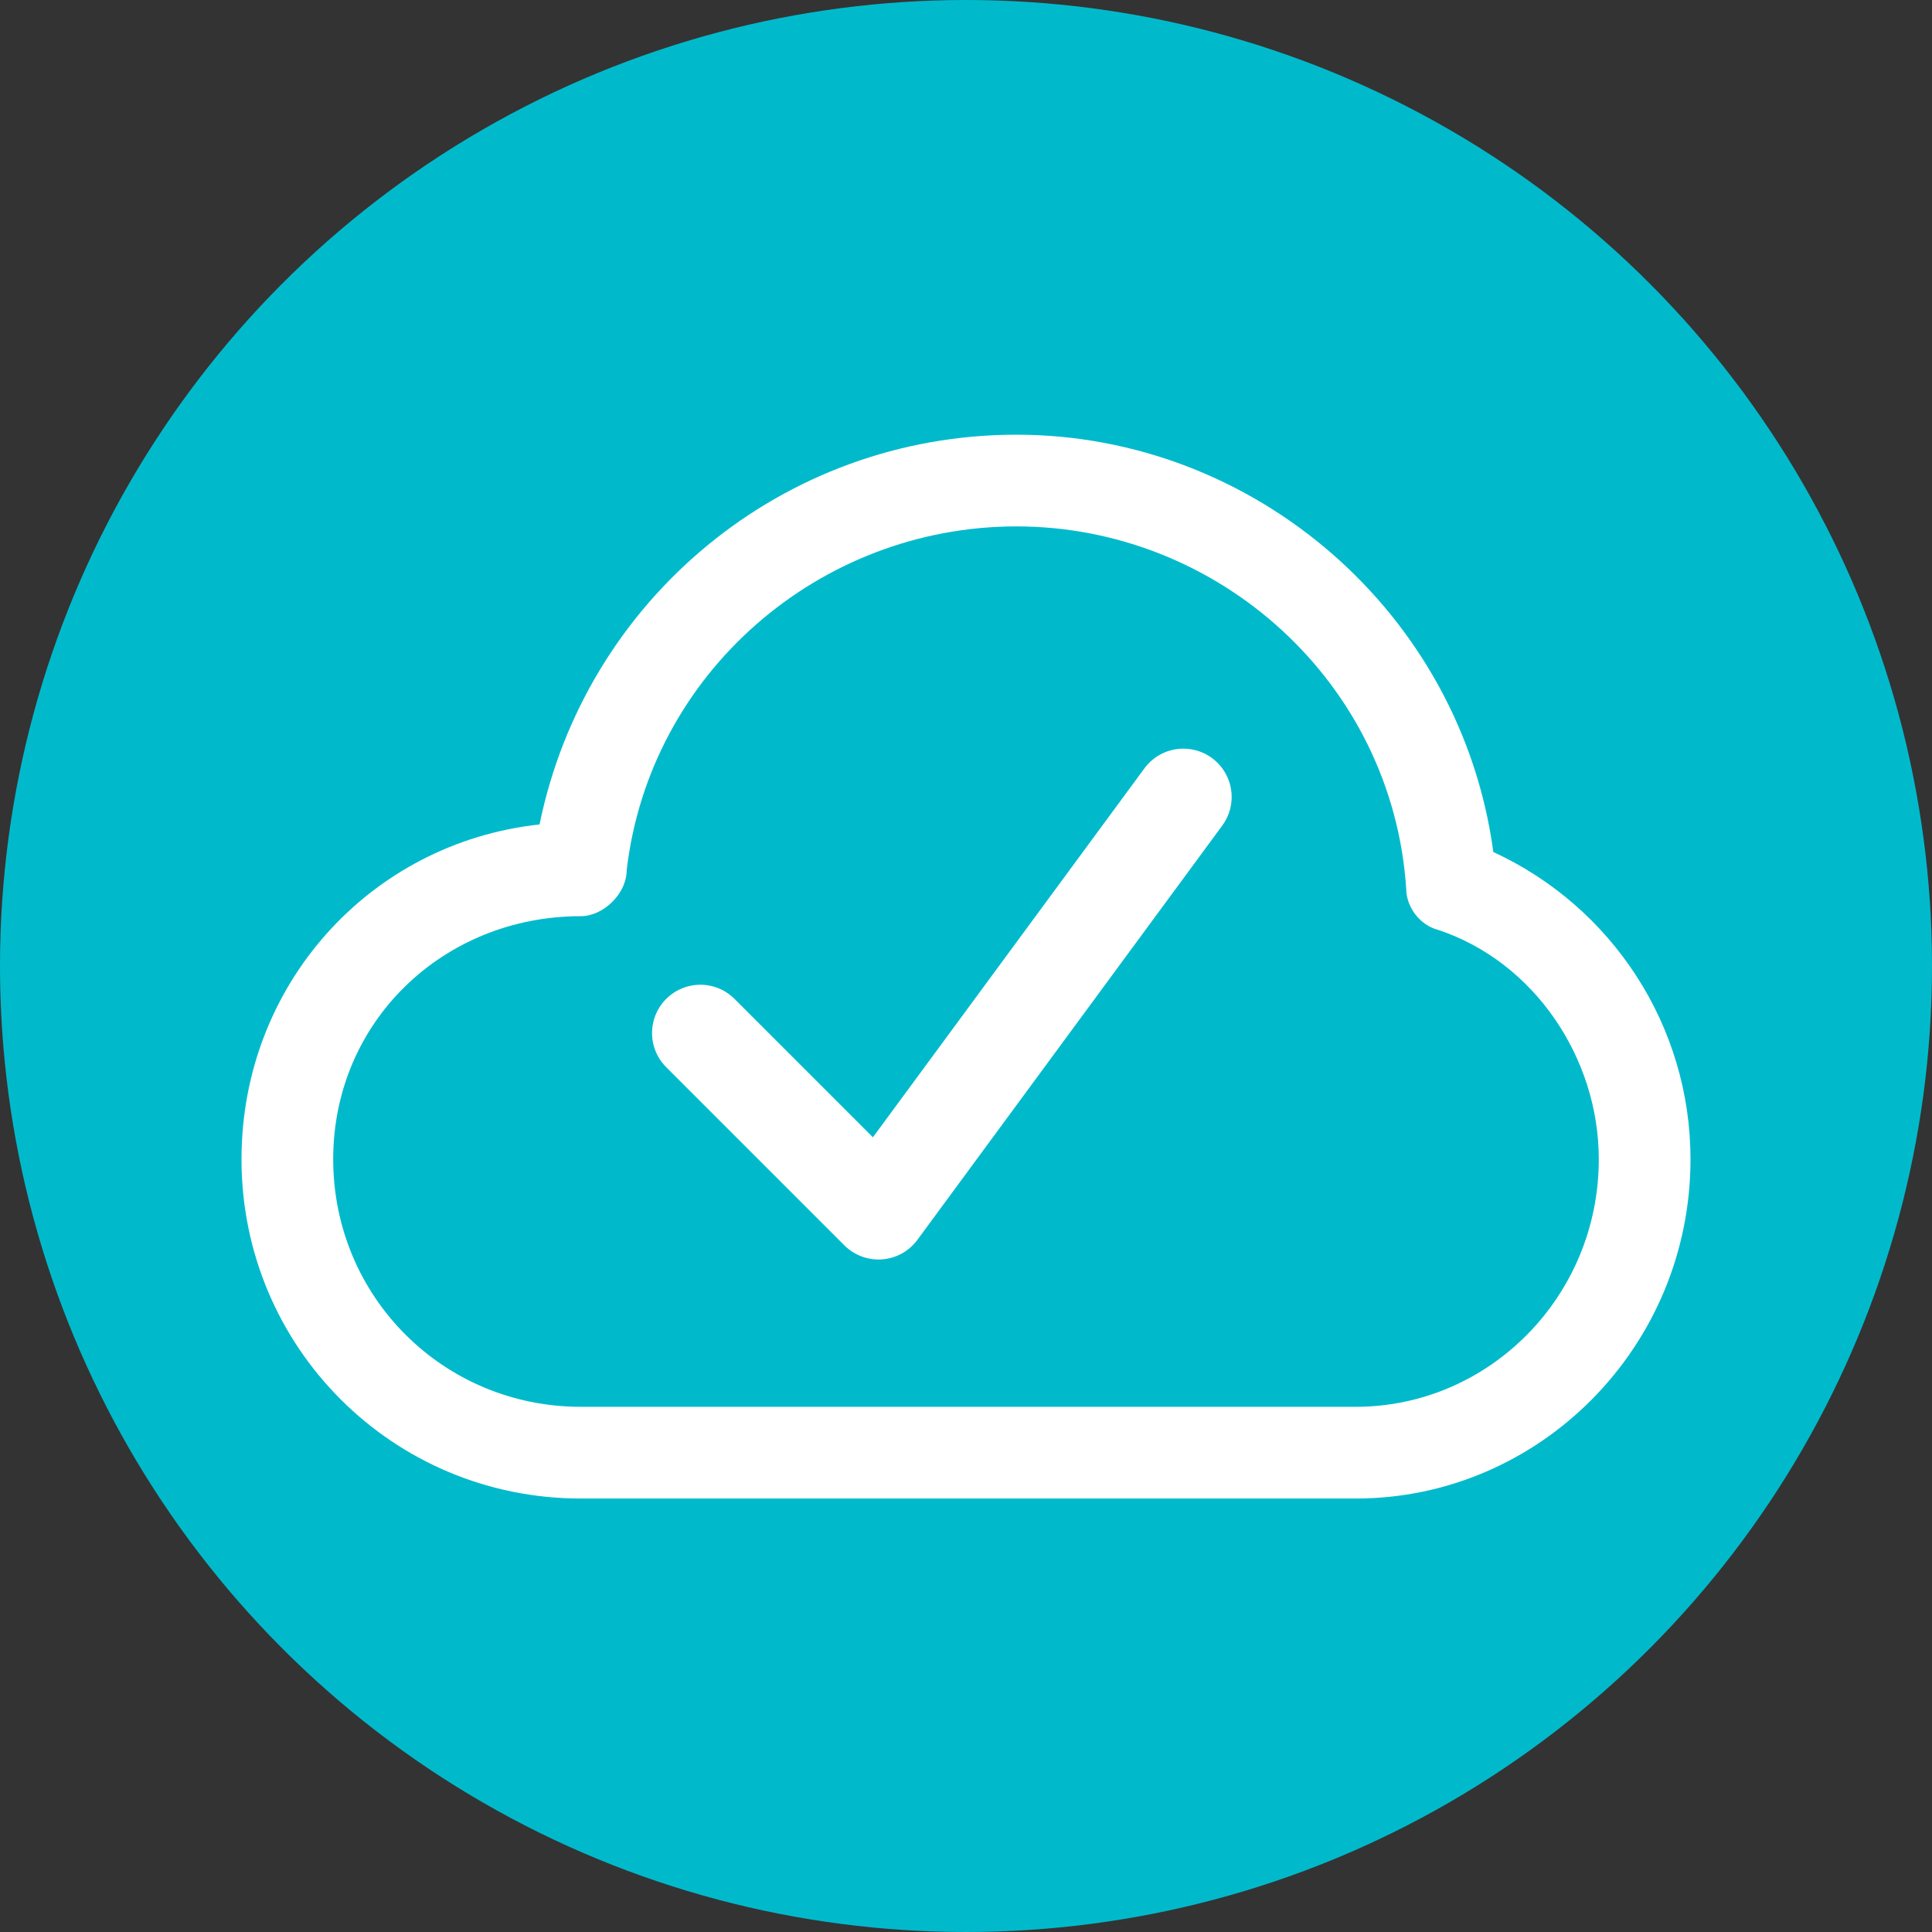
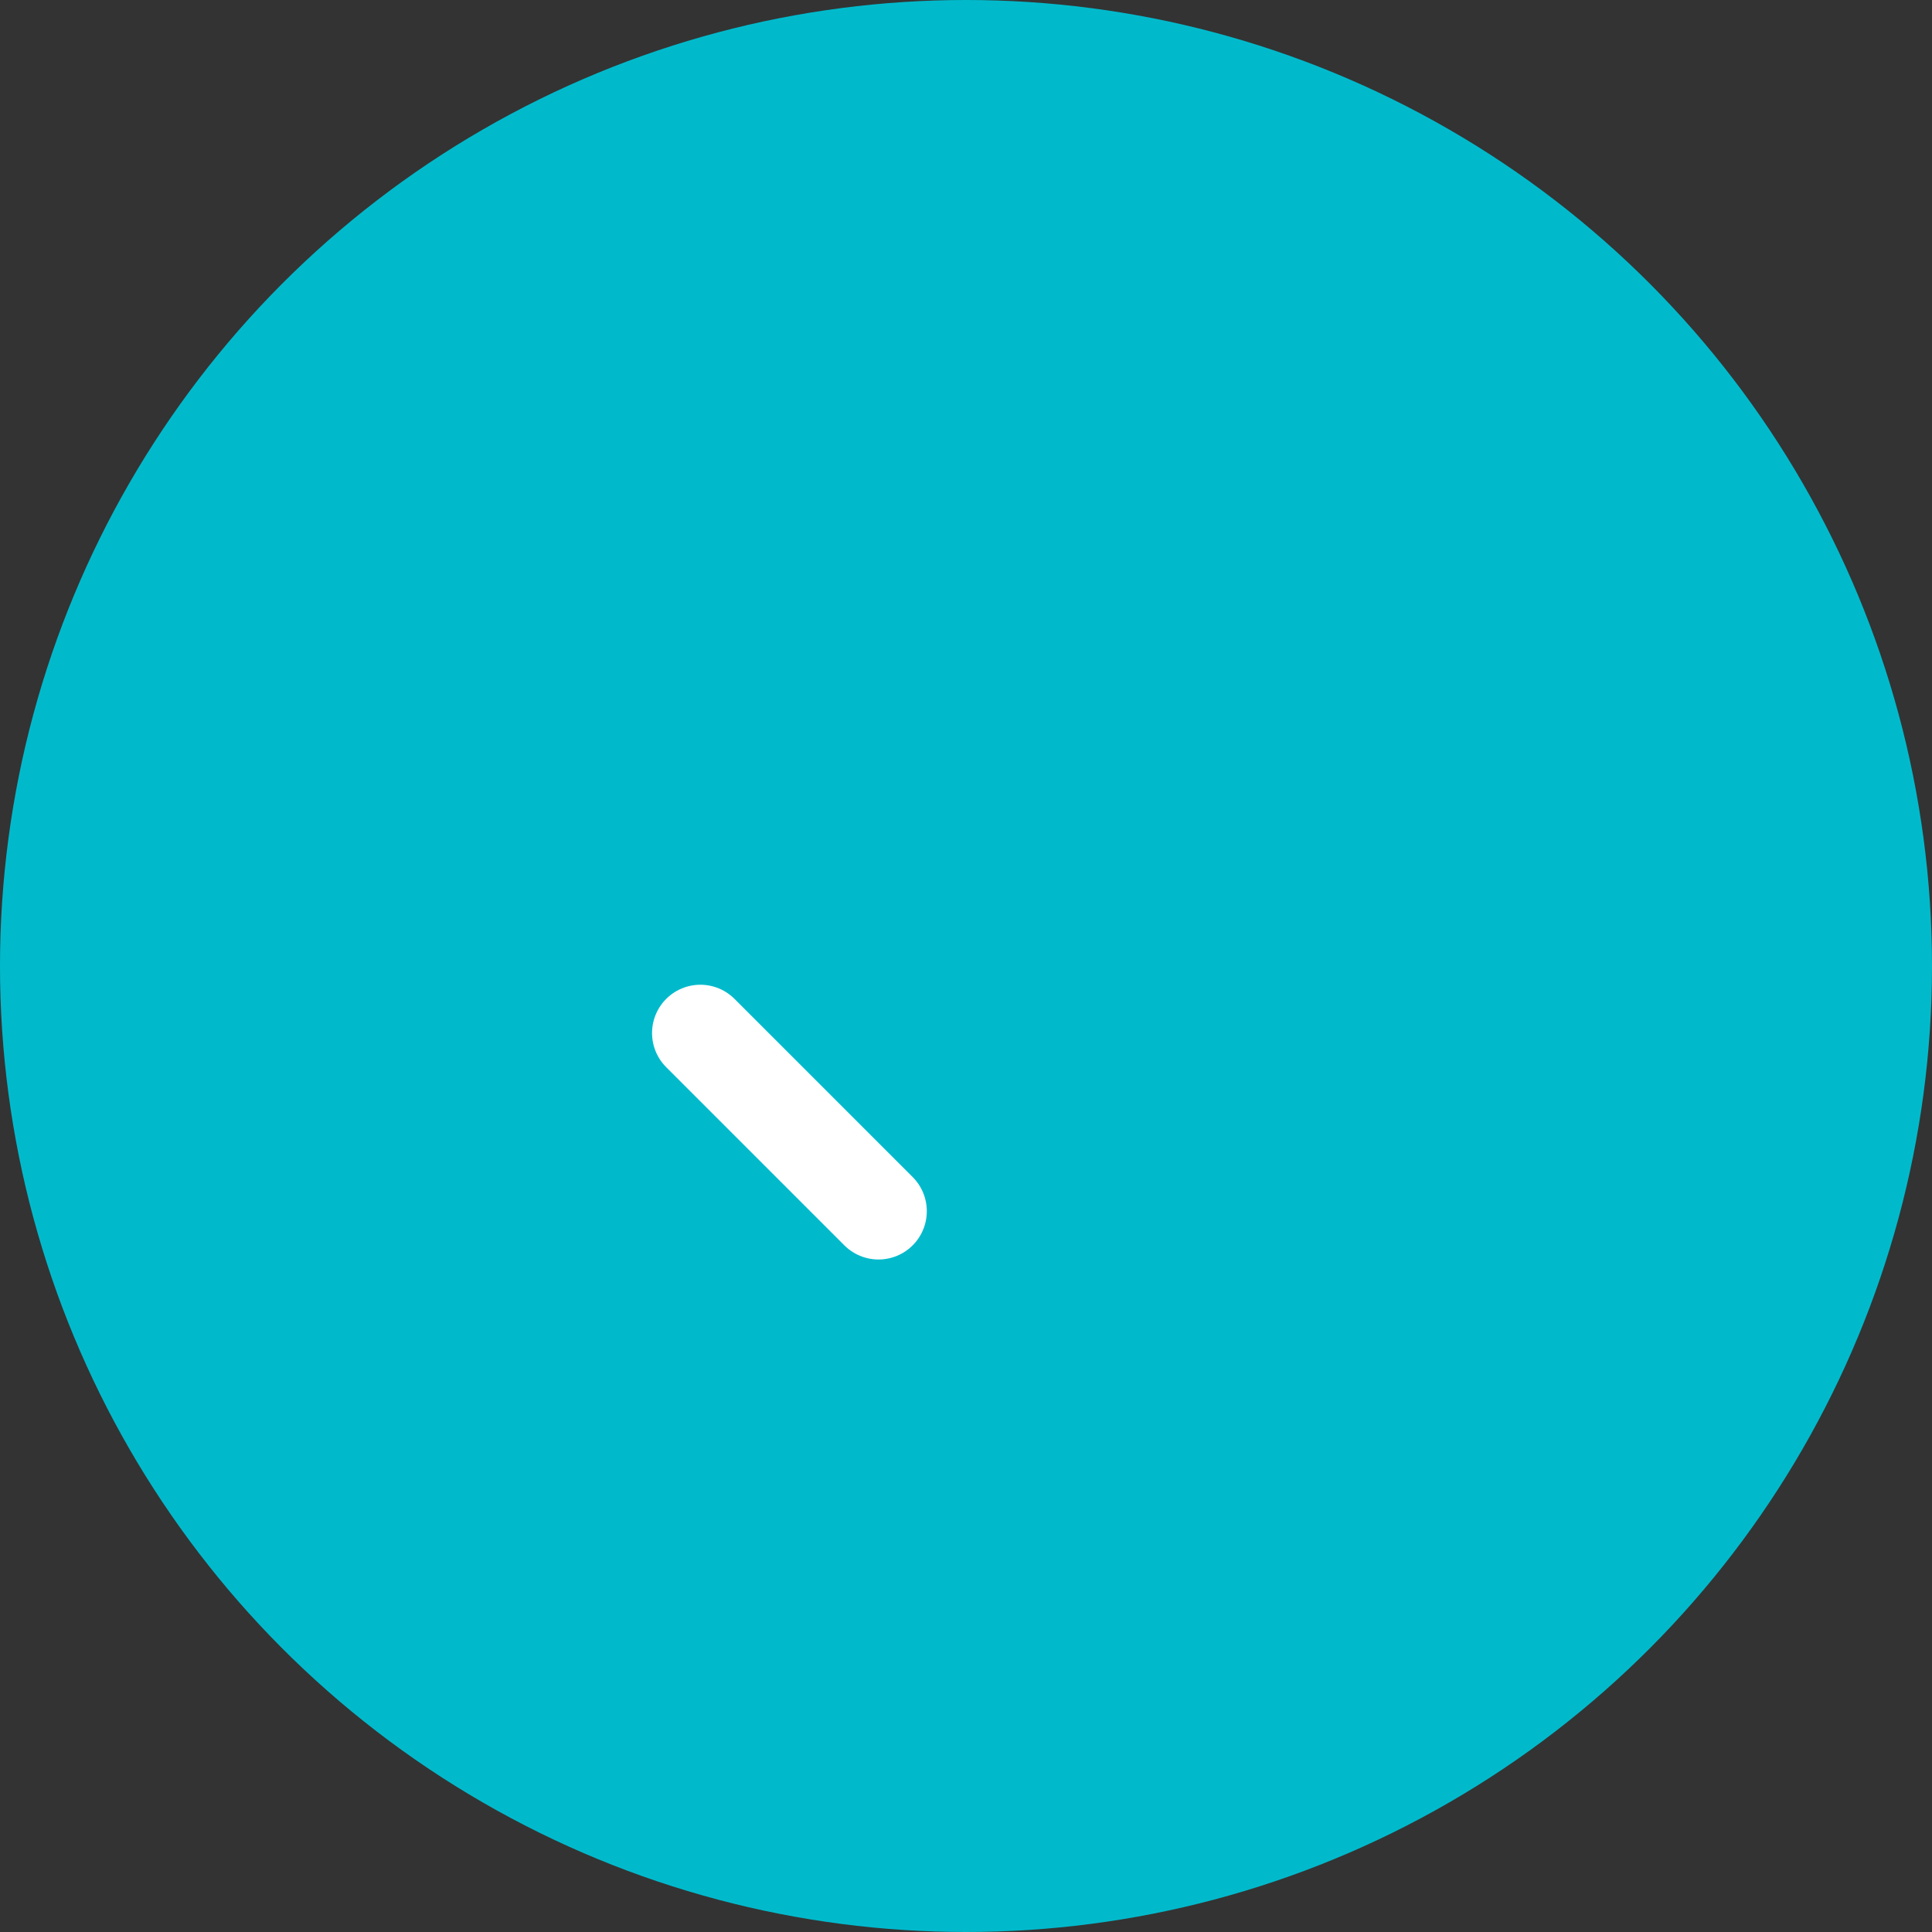
<svg xmlns="http://www.w3.org/2000/svg" width="80" height="80" viewBox="0 0 80 80" fill="none">
  <rect x="0" y="0" width="80" height="80" fill="#333333" stroke="none" />
  <circle cx="40" cy="40" r="40" fill="#00BACC" />
-   <path d="M22.342 34.139C24.241 24.835 32.405 18 42.089 18C51.962 18 60.506 25.405 61.835 35.279C66.772 37.557 70 42.494 70 48C70 55.785 63.734 62.051 56.139 62.051H24.051C16.266 62.051 10 55.785 10 48C10 40.785 15.316 34.899 22.342 34.139ZM25.949 36.038C25.949 36.987 25 37.937 24.051 37.937C18.354 37.937 13.797 42.304 13.797 48C13.797 53.696 18.354 58.253 24.051 58.253H56.139C61.646 58.253 66.203 53.696 66.203 48C66.203 43.823 63.544 39.835 59.557 38.506C58.797 38.316 58.228 37.557 58.228 36.797C57.658 28.253 50.443 21.797 42.089 21.797C33.924 21.797 26.899 27.873 25.949 36.038Z" fill="white" />
-   <path d="M29 42.776L36.377 50.153L49 33" stroke="white" stroke-width="4" stroke-linecap="round" stroke-linejoin="round" />
+   <path d="M29 42.776L36.377 50.153" stroke="white" stroke-width="4" stroke-linecap="round" stroke-linejoin="round" />
</svg>